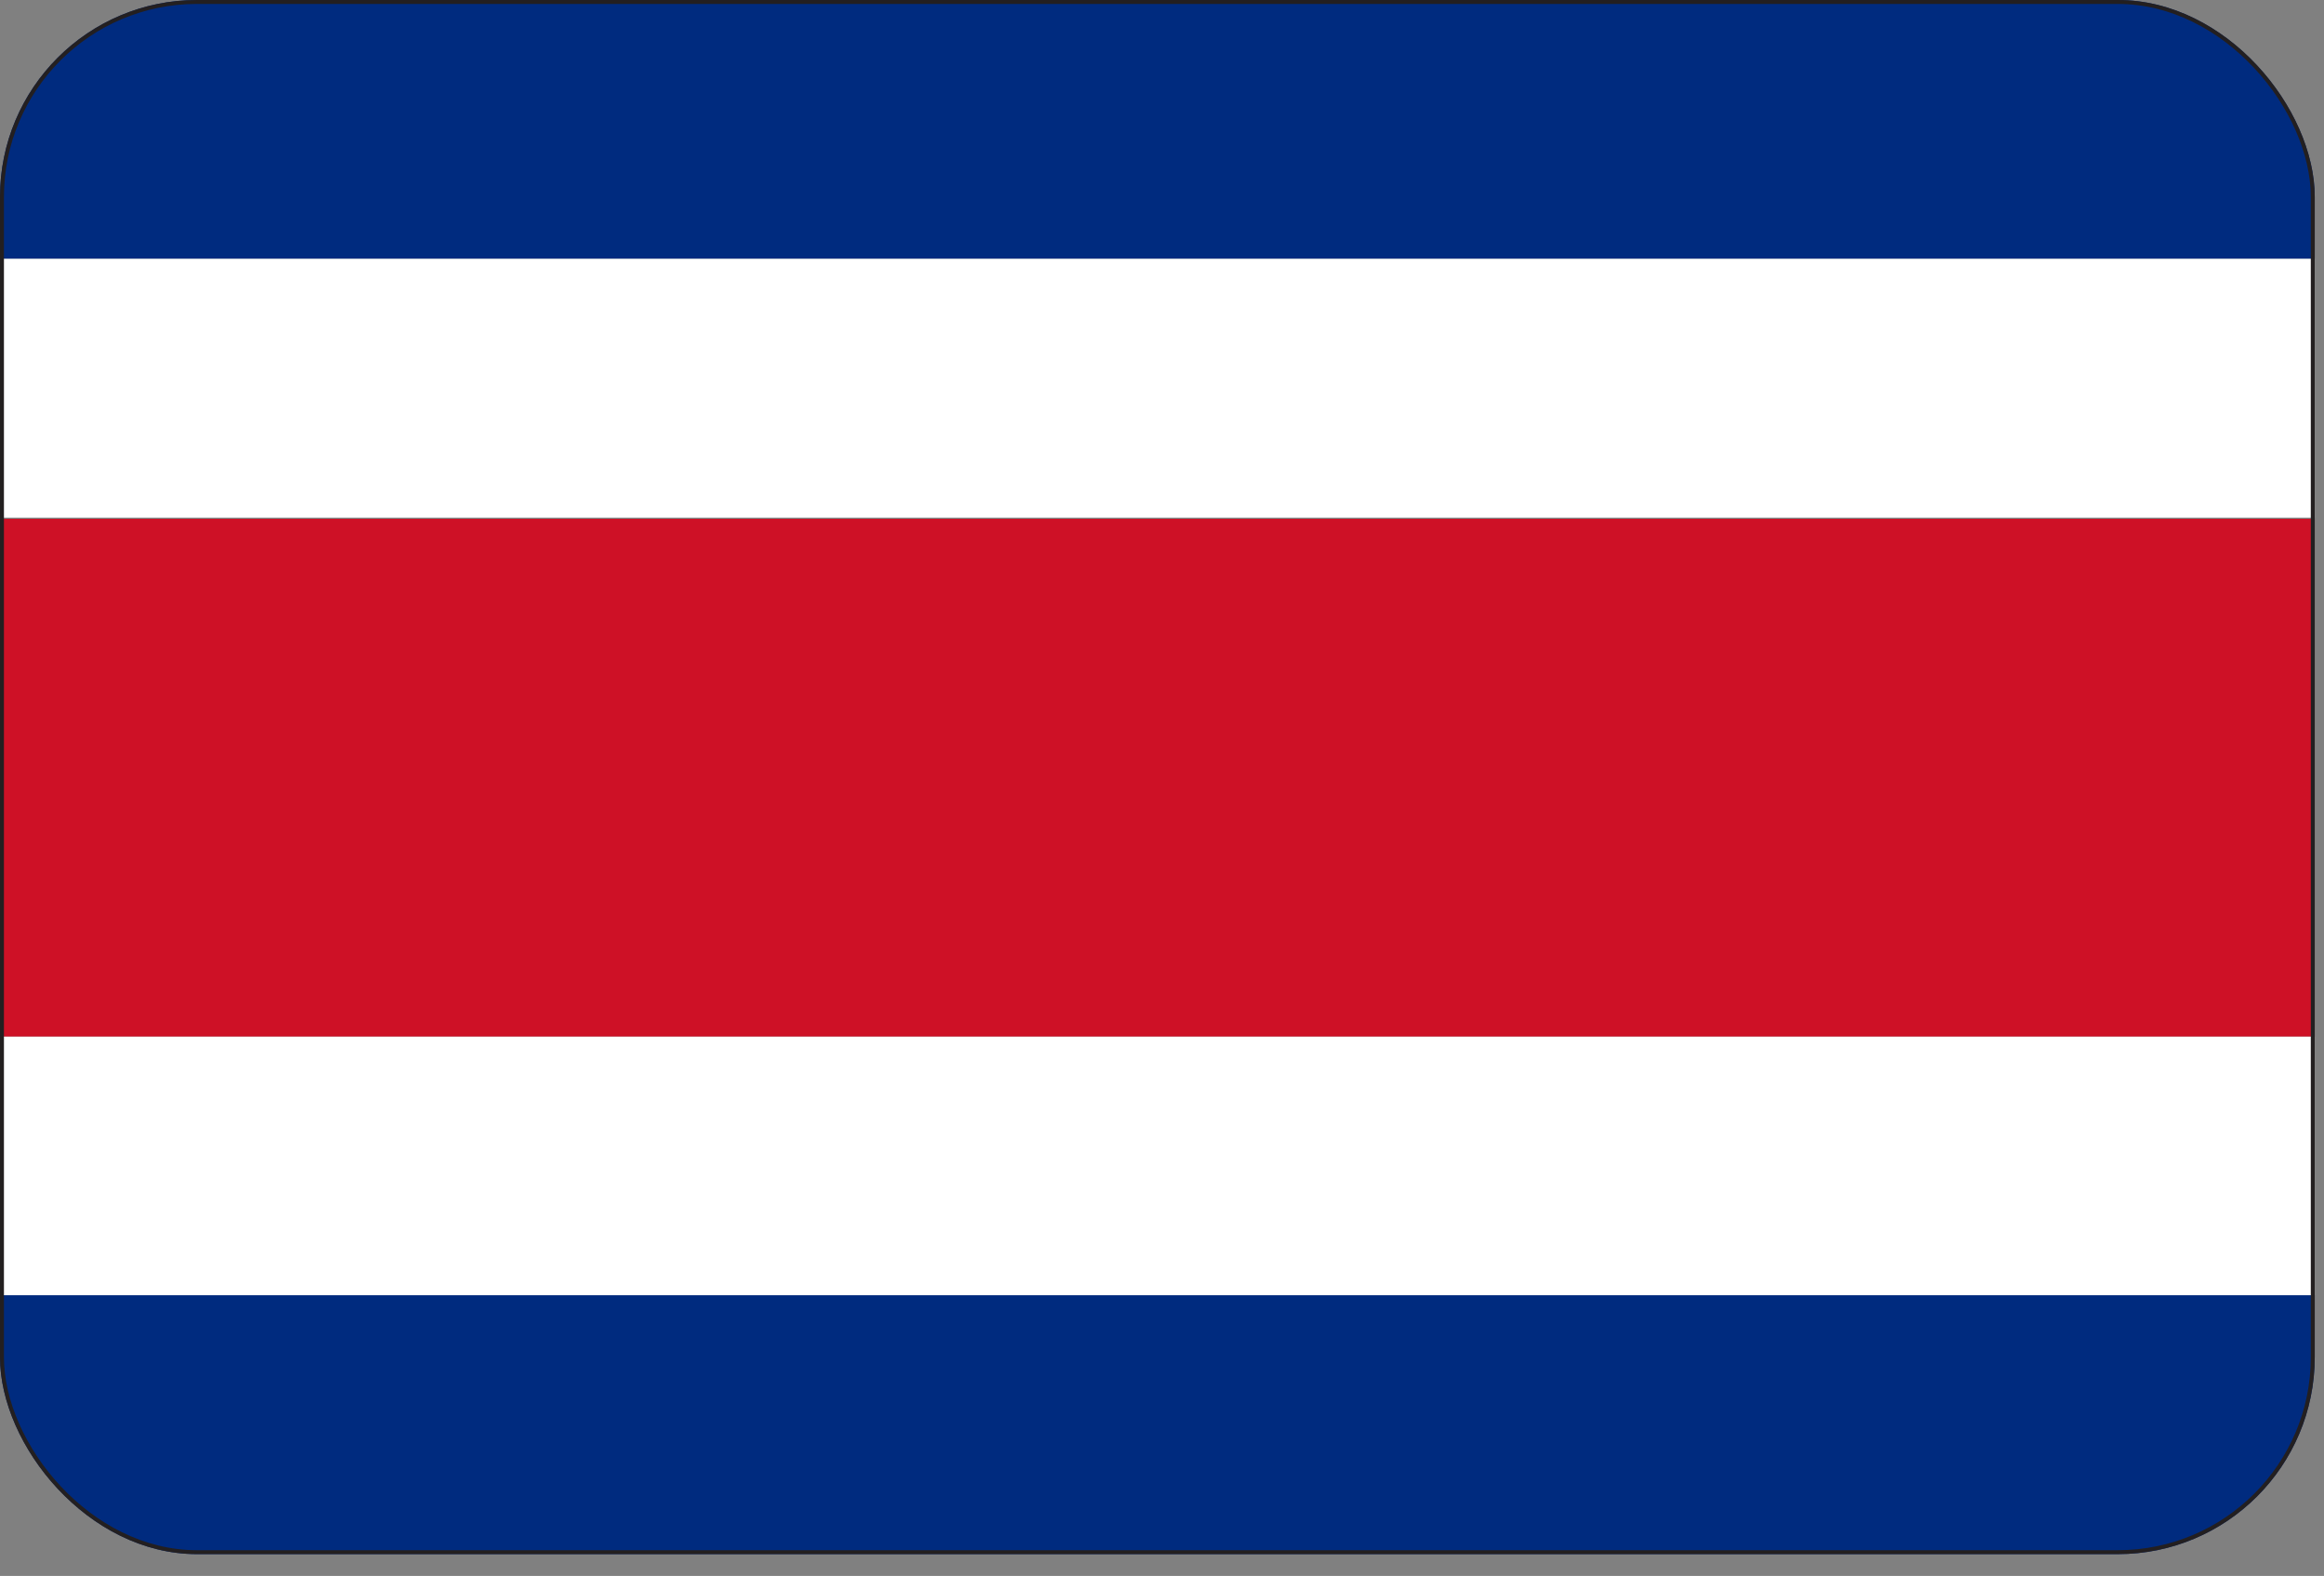
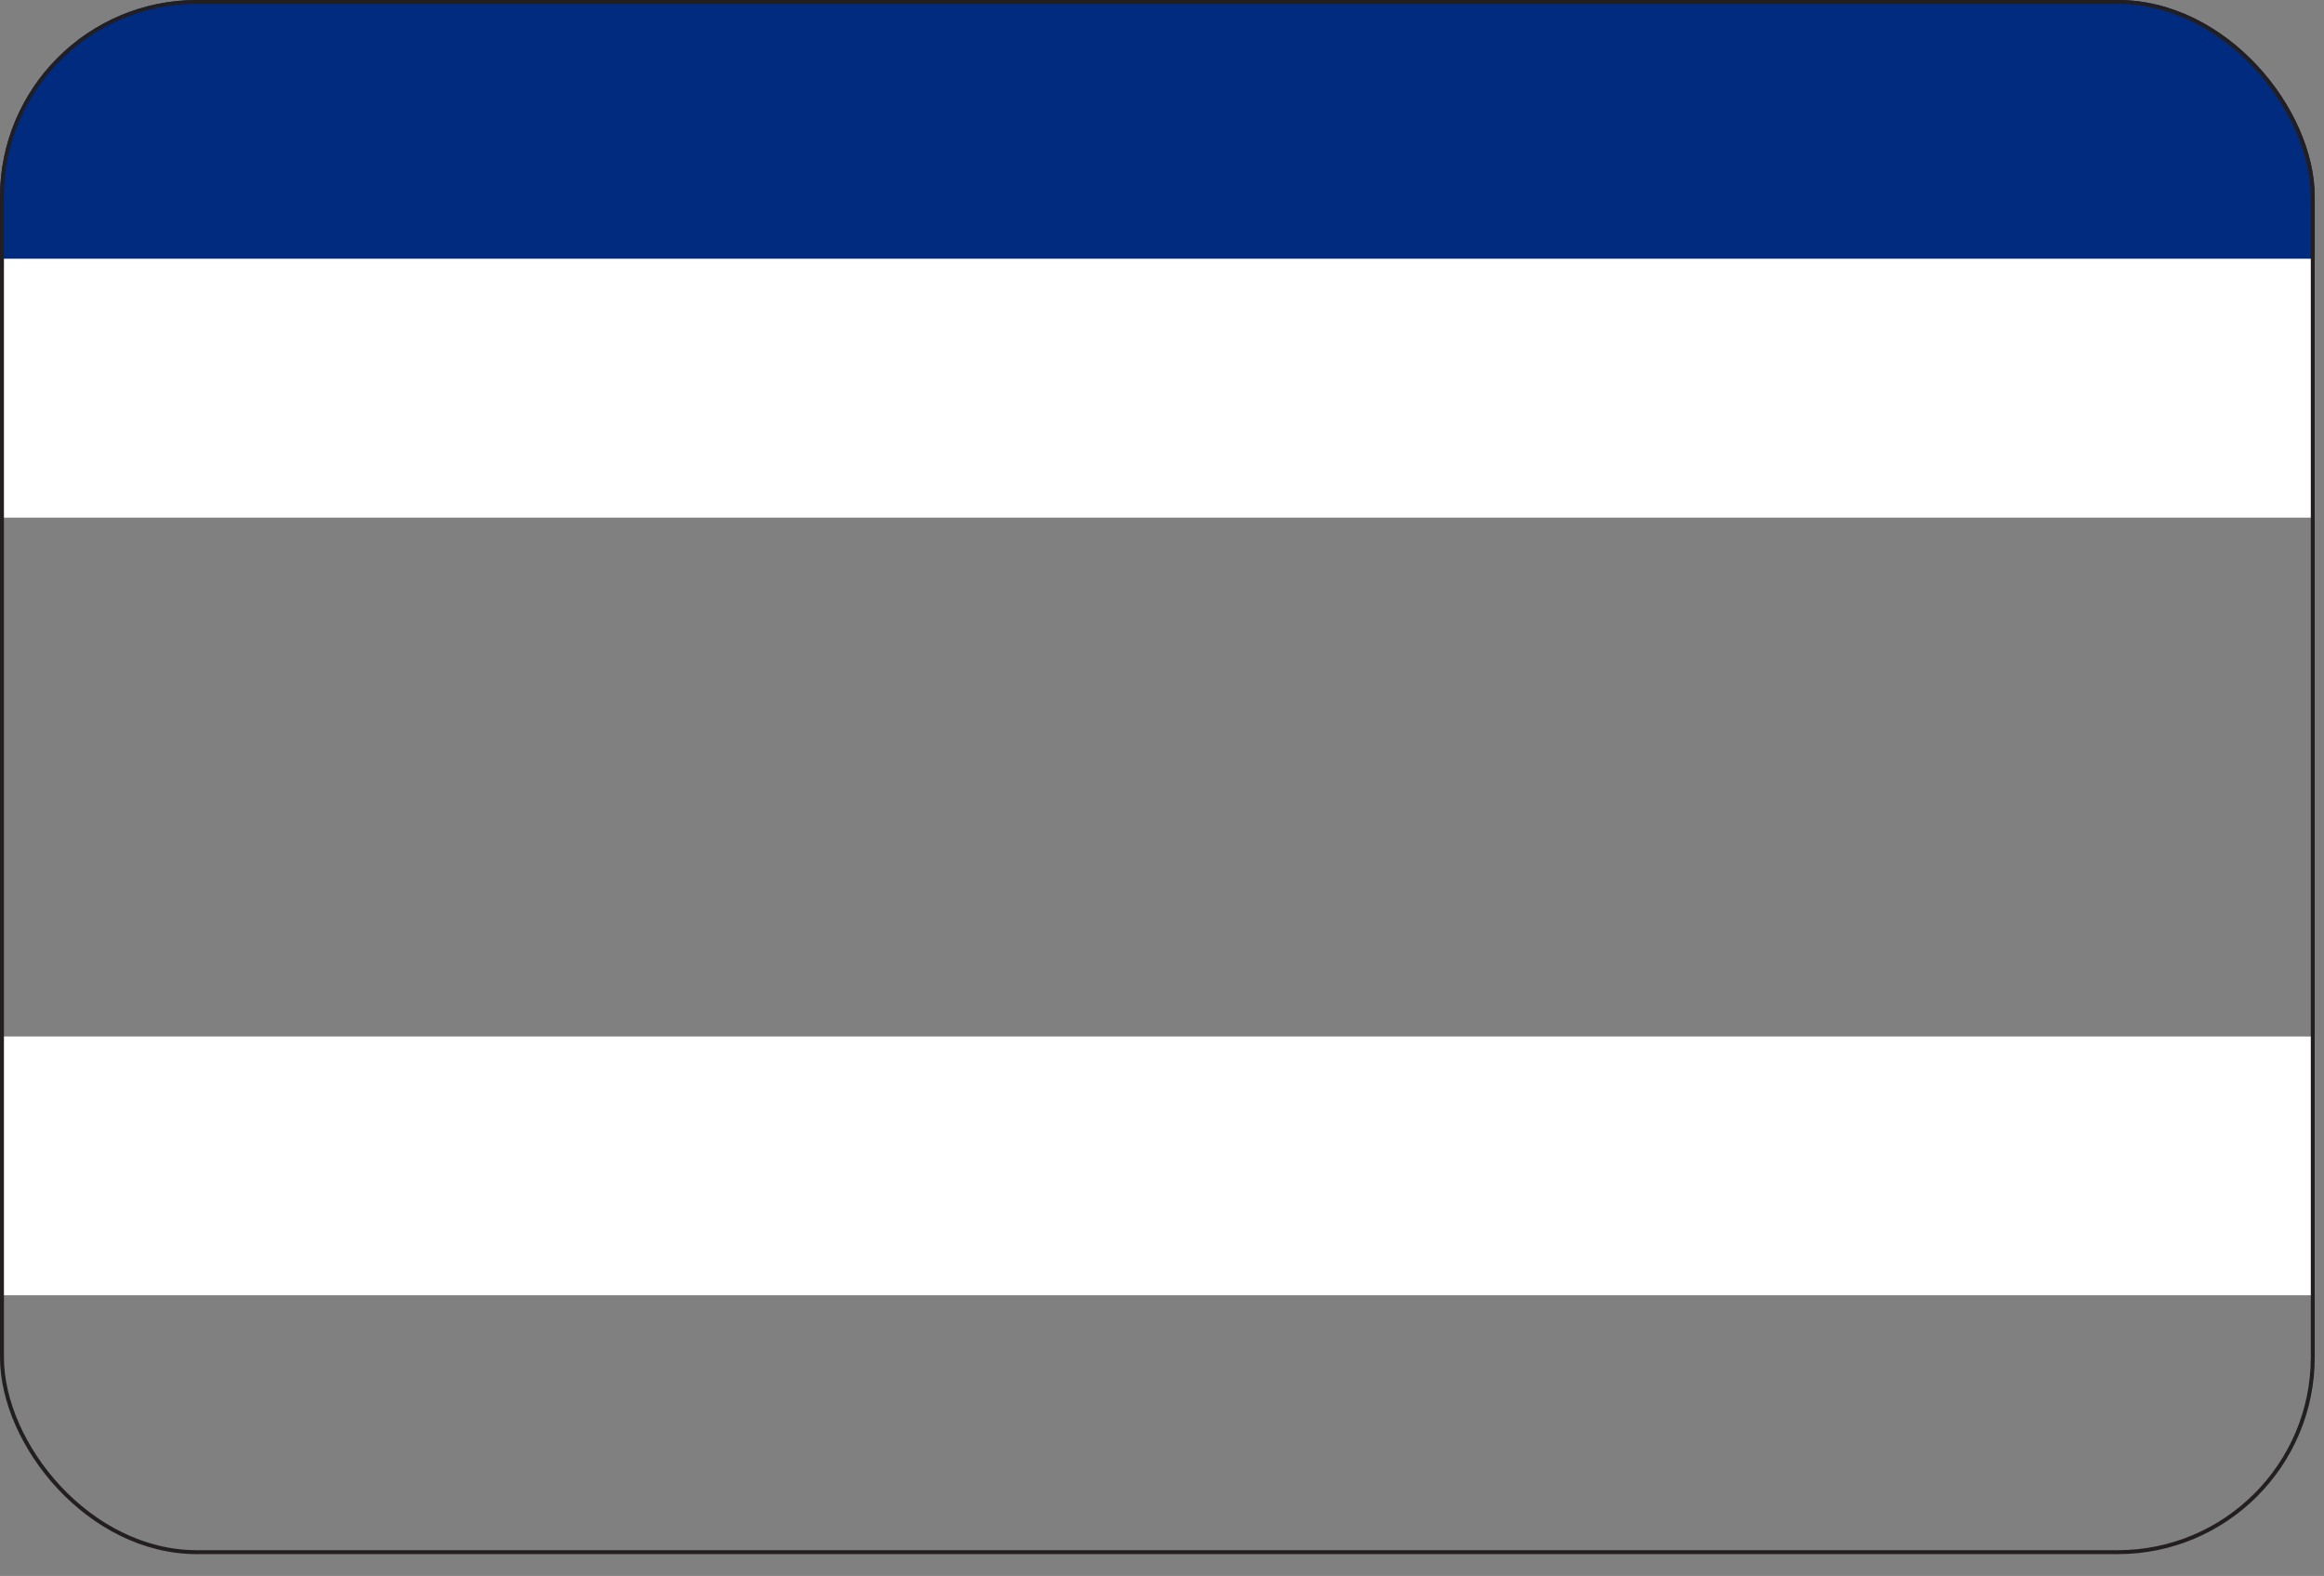
<svg xmlns="http://www.w3.org/2000/svg" width="59" height="40" viewBox="0 0 59 40" fill="none">
  <rect x="0" y="0" width="59" height="40" fill="#808080" stroke="none" />
  <g clip-path="url(#clip0_7948_6277)">
    <path d="M58.765 26.308H0V32.877H58.765V26.308Z" fill="white" />
-     <path d="M58.765 32.877H0V39.447H58.765V32.877Z" fill="#002B7F" />
    <path d="M58.765 0H0V6.57H58.765V0Z" fill="#002B7F" />
    <path d="M58.765 6.569H0V13.139H58.765V6.569Z" fill="white" />
-     <path d="M58.765 13.169H0V26.308H58.765V13.169Z" fill="#CE1126" />
  </g>
  <rect x="0.05" y="0.05" width="58.665" height="39.347" rx="4.95" stroke="#231F20" stroke-width="0.1" />
  <defs>
    <clipPath id="clip0_7948_6277">
      <rect width="58.765" height="39.447" rx="5" fill="white" />
    </clipPath>
  </defs>
</svg>